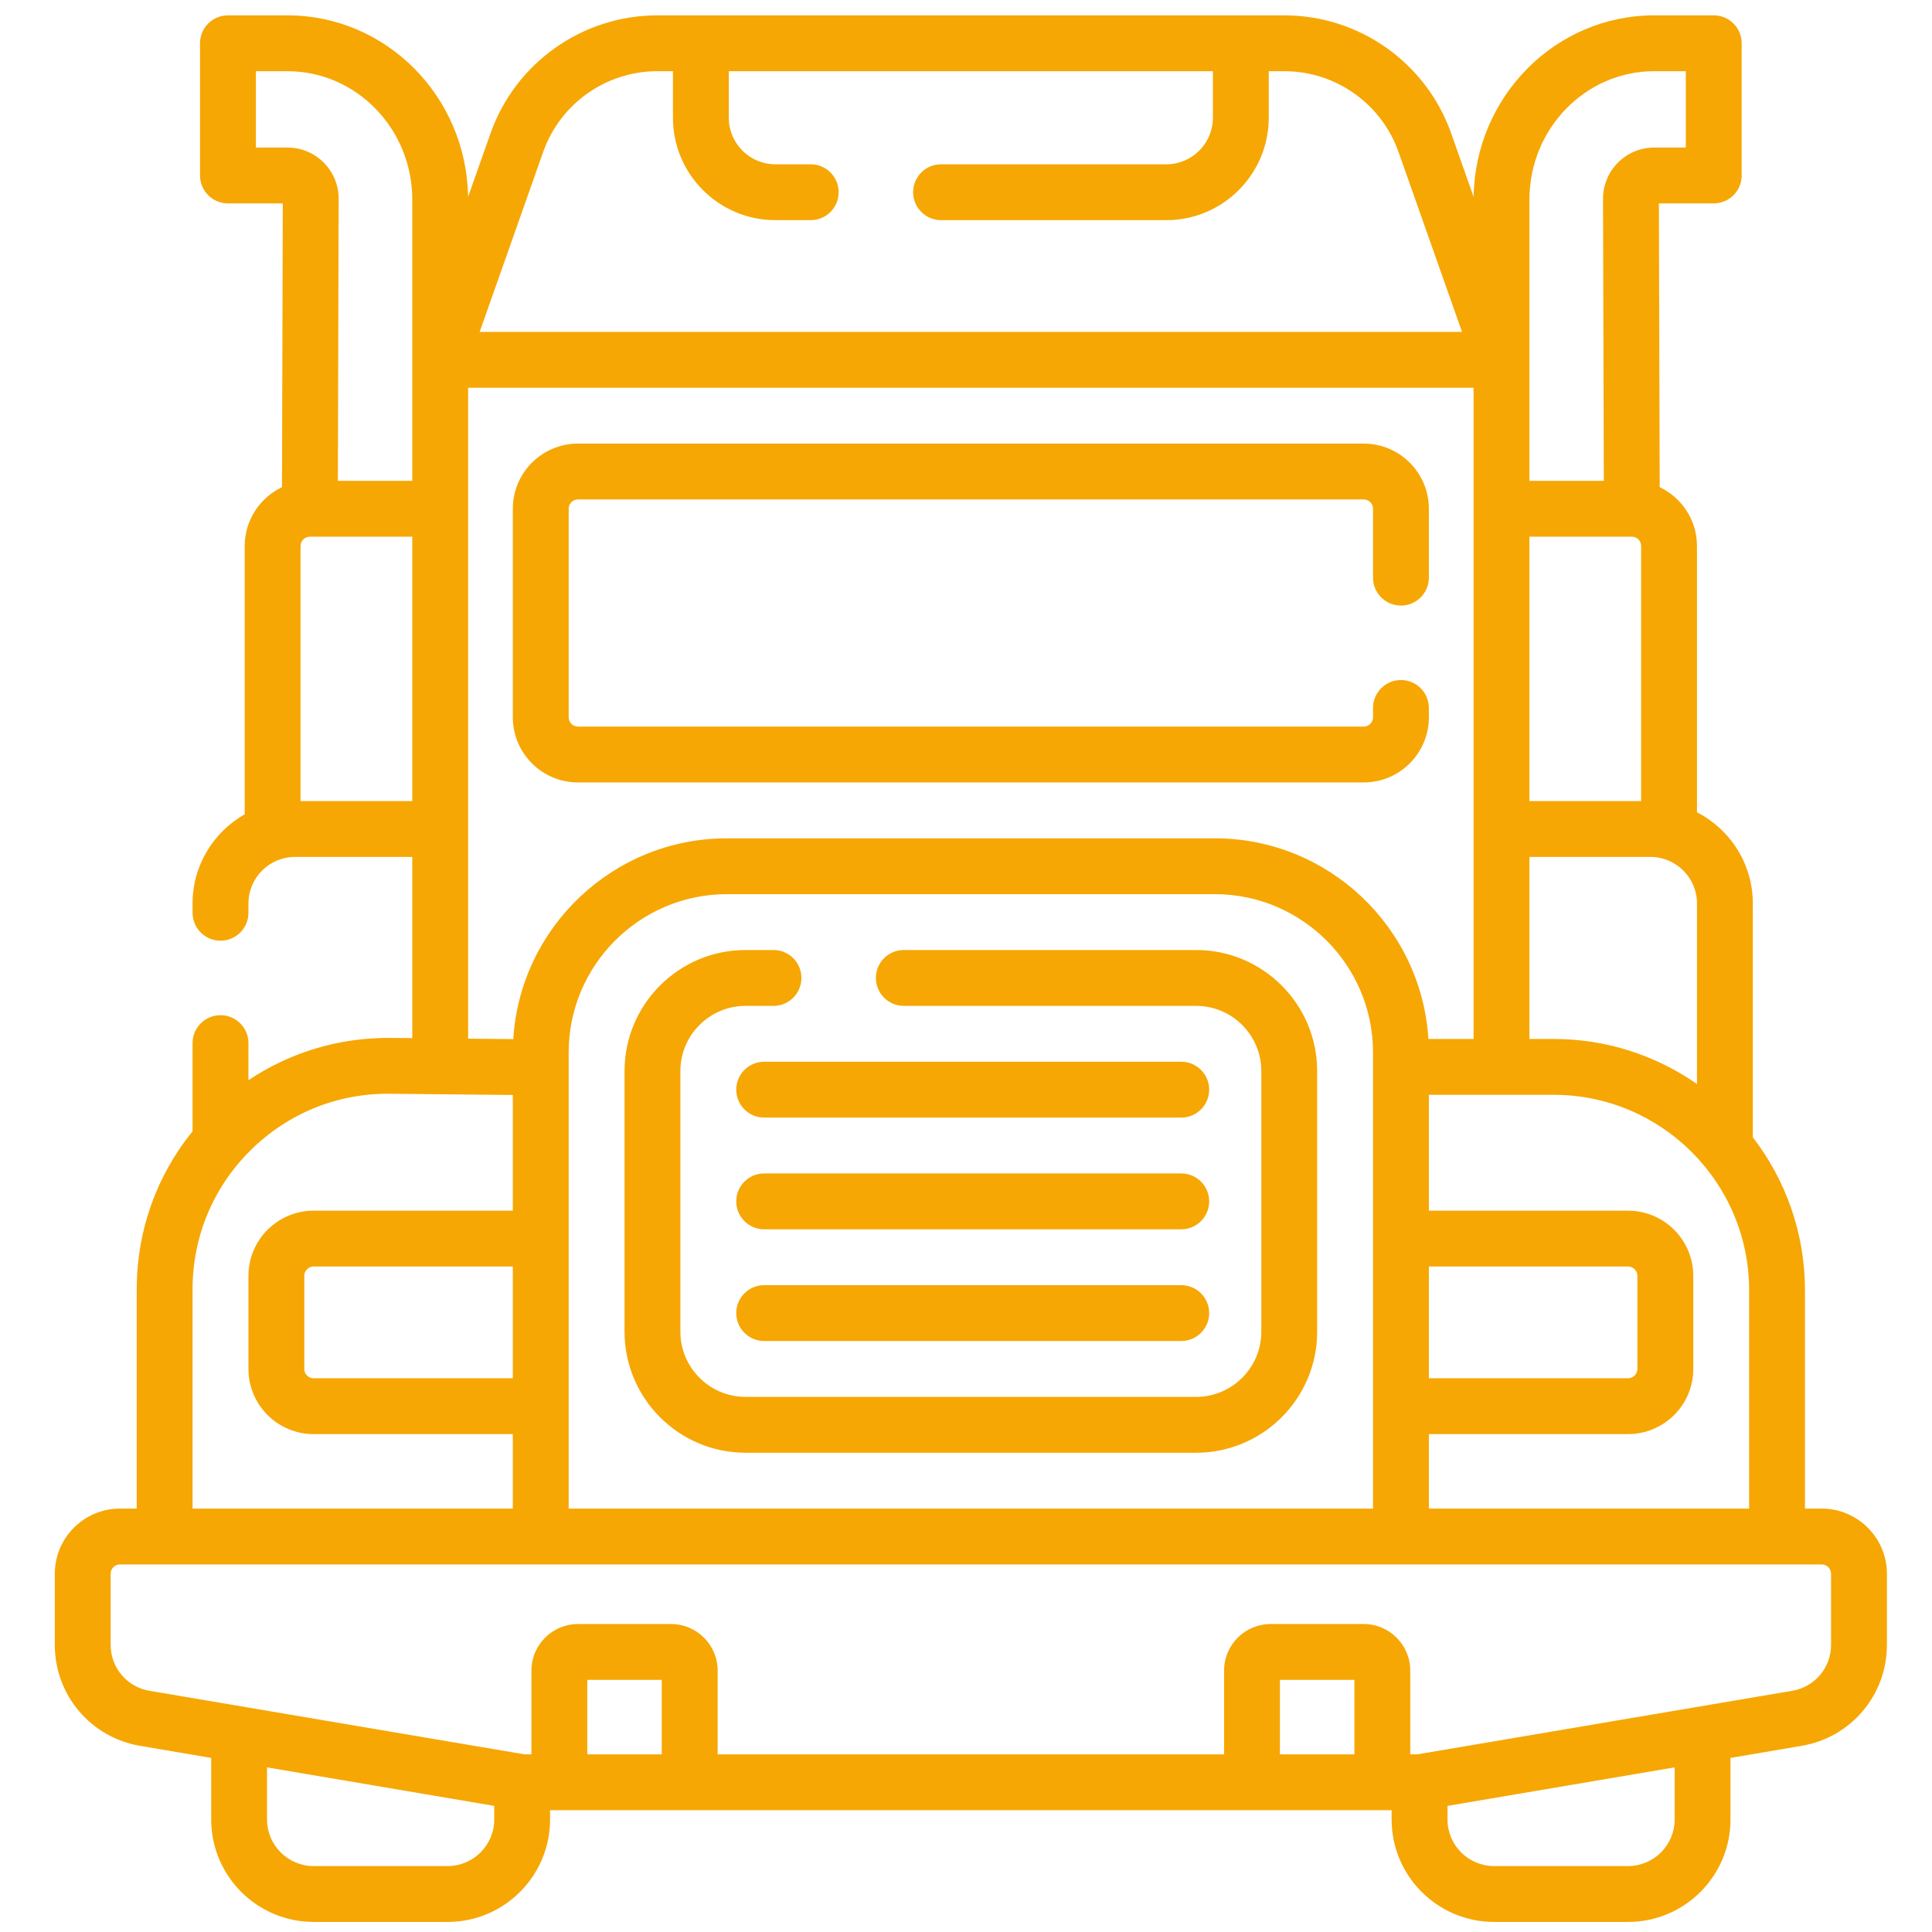
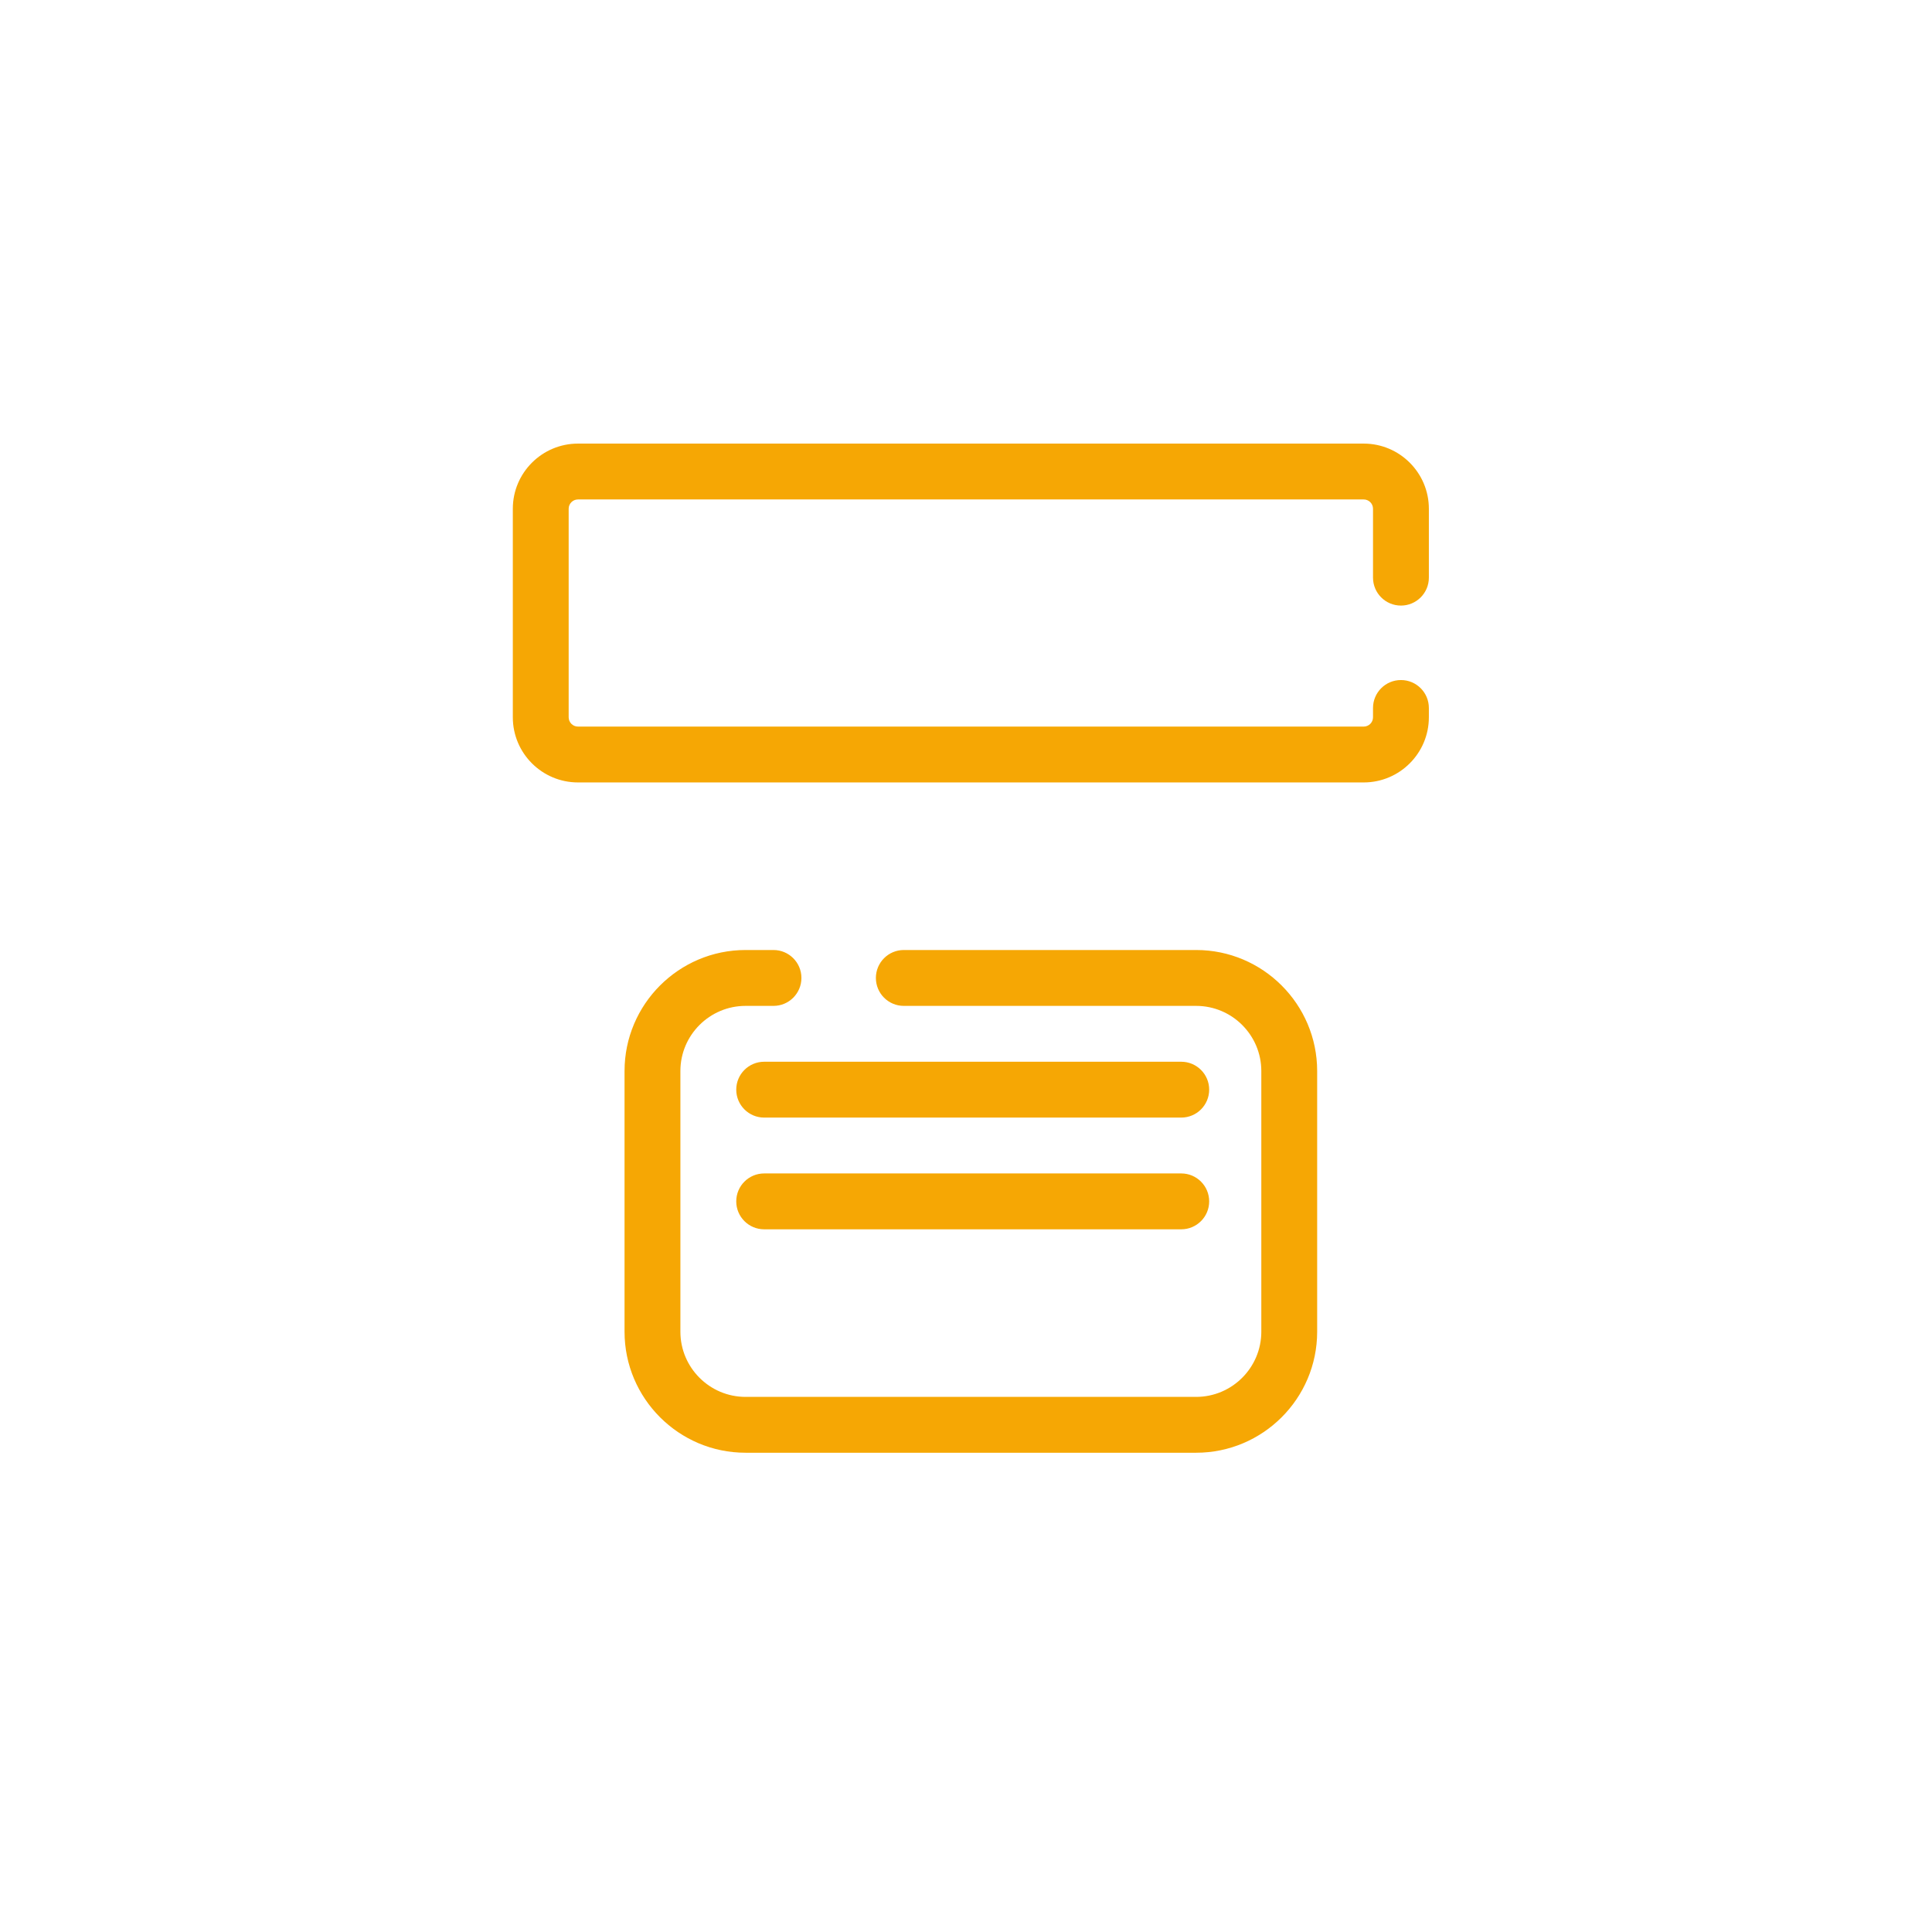
<svg xmlns="http://www.w3.org/2000/svg" width="76" height="76" viewBox="0 0 76 76" fill="none">
  <g clip-path="url(#clip0_224_271)">
-     <path d="M71.662 59.344H71.003V50.758C71.003 48.494 70.237 46.407 68.952 44.739V35.54C68.952 33.978 68.058 32.622 66.755 31.954V21.478C66.755 20.457 66.154 19.576 65.288 19.164L65.257 8.001H67.414C68.021 8.001 68.513 7.509 68.513 6.903V1.702C68.513 1.096 68.021 0.604 67.414 0.604H65.071C61.188 0.604 58.025 3.799 57.969 7.747L57.086 5.246C56.106 2.469 53.469 0.604 50.525 0.604H25.857C22.912 0.604 20.276 2.469 19.296 5.246L18.413 7.747C18.356 3.799 15.193 0.604 11.311 0.604H8.967C8.36 0.604 7.868 1.096 7.868 1.702V6.903C7.868 7.509 8.36 8.001 8.967 8.001H11.124L11.093 19.164C10.227 19.576 9.626 20.457 9.626 21.478V32.033C8.403 32.725 7.575 34.038 7.575 35.54V35.907C7.575 36.513 8.067 37.005 8.674 37.005C9.281 37.005 9.773 36.513 9.773 35.907V35.54C9.773 34.531 10.594 33.709 11.604 33.709H16.218V40.837L15.364 40.828C13.344 40.811 11.413 41.393 9.773 42.493V41.033C9.773 40.427 9.281 39.935 8.674 39.935C8.067 39.935 7.575 40.427 7.575 41.033V44.502C6.153 46.255 5.378 48.424 5.378 50.716V59.344H4.719C3.306 59.344 2.156 60.494 2.156 61.907V64.706C2.156 66.678 3.567 68.348 5.511 68.677L8.308 69.152V71.575C8.308 73.797 10.115 75.604 12.336 75.604H17.61C19.831 75.604 21.638 73.797 21.638 71.575V71.209H22.004H27.131H49.25H54.377H54.743V71.575C54.743 73.797 56.55 75.604 58.772 75.604H64.045C66.266 75.604 68.073 73.797 68.073 71.575V69.152L70.871 68.677C72.815 68.348 74.226 66.678 74.226 64.706V61.907C74.226 60.494 73.076 59.344 71.662 59.344ZM56.208 59.344V56.414H64.045C65.459 56.414 66.609 55.264 66.609 53.851V50.189C66.609 48.775 65.459 47.625 64.045 47.625H56.208V43.067H61.115C65.356 43.067 68.806 46.517 68.806 50.758V59.344H56.208ZM22.37 59.344V41.4C22.37 37.967 25.163 35.174 28.596 35.174H47.785C51.218 35.174 54.011 37.967 54.011 41.4V59.344H22.37ZM20.173 54.217H12.336C12.134 54.217 11.97 54.053 11.97 53.851V50.189C11.97 49.987 12.134 49.822 12.336 49.822H20.173V54.217ZM56.208 49.822H64.045C64.247 49.822 64.411 49.987 64.411 50.189V53.851C64.411 54.053 64.247 54.217 64.045 54.217H56.208V49.822ZM64.558 21.478V31.512H60.163V21.112H64.192C64.394 21.112 64.558 21.276 64.558 21.478ZM60.163 33.709H64.924C65.934 33.709 66.755 34.531 66.755 35.54V42.643C65.154 41.527 63.211 40.87 61.115 40.87H60.163V33.709ZM60.163 7.855C60.163 5.068 62.365 2.801 65.071 2.801H66.316V5.804H65.071C63.962 5.804 63.059 6.706 63.059 7.818L63.09 18.914H60.163V14.154V7.855ZM21.367 5.977C22.038 4.077 23.842 2.801 25.857 2.801H26.472V4.632C26.472 6.853 28.279 8.66 30.5 8.66H31.892C32.499 8.66 32.99 8.169 32.99 7.562C32.99 6.955 32.499 6.463 31.892 6.463H30.5C29.491 6.463 28.669 5.642 28.669 4.632V2.801H47.712V4.632C47.712 5.642 46.891 6.463 45.881 6.463H37.019C36.412 6.463 35.92 6.955 35.92 7.562C35.92 8.169 36.412 8.66 37.019 8.66H45.881C48.102 8.66 49.909 6.853 49.909 4.632V2.801H50.525C52.539 2.801 54.343 4.077 55.014 5.977L57.512 13.055H18.869L21.367 5.977ZM10.066 5.804V2.801H11.311C14.017 2.801 16.218 5.068 16.218 7.855V14.154V18.914H13.291L13.322 7.815C13.322 6.706 12.42 5.804 11.311 5.804H10.066ZM11.823 31.512V21.478C11.823 21.276 11.988 21.112 12.19 21.112H16.218V31.512H11.823ZM18.415 20.013V15.252H57.966V20.013V40.87H56.19C55.915 36.471 52.252 32.977 47.785 32.977H28.596C24.128 32.977 20.462 36.475 20.191 40.876L18.415 40.858V20.013ZM7.575 50.716C7.575 48.647 8.385 46.706 9.855 45.251C11.325 43.795 13.273 43.002 15.342 43.026L20.173 43.074V47.625H12.336C10.923 47.625 9.773 48.775 9.773 50.189V53.851C9.773 55.264 10.923 56.414 12.336 56.414H20.173V59.344H7.575V50.716ZM17.61 73.406H12.336C11.326 73.406 10.505 72.585 10.505 71.575V69.524L19.441 71.039V71.575C19.441 72.585 18.619 73.406 17.61 73.406ZM23.103 69.012V66.082H26.032V69.012H23.103ZM50.349 69.012V66.082H53.279V69.012H50.349ZM65.876 71.575C65.876 72.585 65.055 73.406 64.045 73.406H58.772C57.762 73.406 56.941 72.585 56.941 71.575V71.039L65.876 69.524V71.575ZM72.029 64.706C72.029 65.602 71.387 66.362 70.504 66.511L55.75 69.012H55.476V65.716C55.476 64.706 54.654 63.885 53.645 63.885H49.983C48.973 63.885 48.152 64.706 48.152 65.716V69.012H28.23V65.716C28.23 64.706 27.408 63.885 26.399 63.885H22.737C21.727 63.885 20.905 64.706 20.905 65.716V69.012H20.632L5.878 66.511C4.994 66.362 4.353 65.602 4.353 64.706V61.907C4.353 61.706 4.517 61.541 4.719 61.541H71.662C71.864 61.541 72.029 61.706 72.029 61.907V64.706Z" fill="#F6A704" />
    <path d="M47.053 37.371H35.554C34.947 37.371 34.455 37.863 34.455 38.47C34.455 39.077 34.947 39.569 35.554 39.569H47.053C48.466 39.569 49.617 40.719 49.617 42.132V52.386C49.617 53.799 48.466 54.95 47.053 54.95H29.328C27.915 54.95 26.765 53.799 26.765 52.386V42.132C26.765 40.719 27.915 39.569 29.328 39.569H30.427C31.034 39.569 31.526 39.077 31.526 38.47C31.526 37.863 31.034 37.371 30.427 37.371H29.328C26.703 37.371 24.568 39.507 24.568 42.132V52.386C24.568 55.011 26.703 57.147 29.328 57.147H47.053C49.678 57.147 51.814 55.011 51.814 52.386V42.132C51.814 39.507 49.678 37.371 47.053 37.371Z" fill="#F6A704" />
    <path d="M46.467 41.766H30.061C29.454 41.766 28.962 42.258 28.962 42.864C28.962 43.471 29.454 43.963 30.061 43.963H46.467C47.074 43.963 47.566 43.471 47.566 42.864C47.566 42.258 47.074 41.766 46.467 41.766Z" fill="#F6A704" />
    <path d="M46.467 46.16H30.061C29.454 46.16 28.962 46.652 28.962 47.259C28.962 47.866 29.454 48.358 30.061 48.358H46.467C47.074 48.358 47.566 47.866 47.566 47.259C47.566 46.652 47.074 46.16 46.467 46.16Z" fill="#F6A704" />
-     <path d="M46.467 50.555H30.061C29.454 50.555 28.962 51.047 28.962 51.654C28.962 52.26 29.454 52.752 30.061 52.752H46.467C47.074 52.752 47.566 52.26 47.566 51.654C47.566 51.047 47.074 50.555 46.467 50.555Z" fill="#F6A704" />
    <path d="M22.737 30.779H53.645C55.058 30.779 56.208 29.63 56.208 28.216V27.85C56.208 27.243 55.716 26.751 55.11 26.751C54.503 26.751 54.011 27.243 54.011 27.85V28.216C54.011 28.418 53.847 28.582 53.645 28.582H22.737C22.535 28.582 22.37 28.418 22.37 28.216V20.013C22.37 19.811 22.535 19.647 22.737 19.647H53.645C53.847 19.647 54.011 19.811 54.011 20.013V22.723C54.011 23.33 54.503 23.822 55.11 23.822C55.716 23.822 56.208 23.33 56.208 22.723V20.013C56.208 18.599 55.058 17.45 53.645 17.45H22.737C21.323 17.45 20.173 18.599 20.173 20.013V28.216C20.173 29.63 21.323 30.779 22.737 30.779Z" fill="#F6A704" />
  </g>
  <defs>
    <clipPath id="clip0_224_271">
      <rect width="75" height="75" fill="white" transform="translate(0.691 0.604)" />
    </clipPath>
  </defs>
</svg>